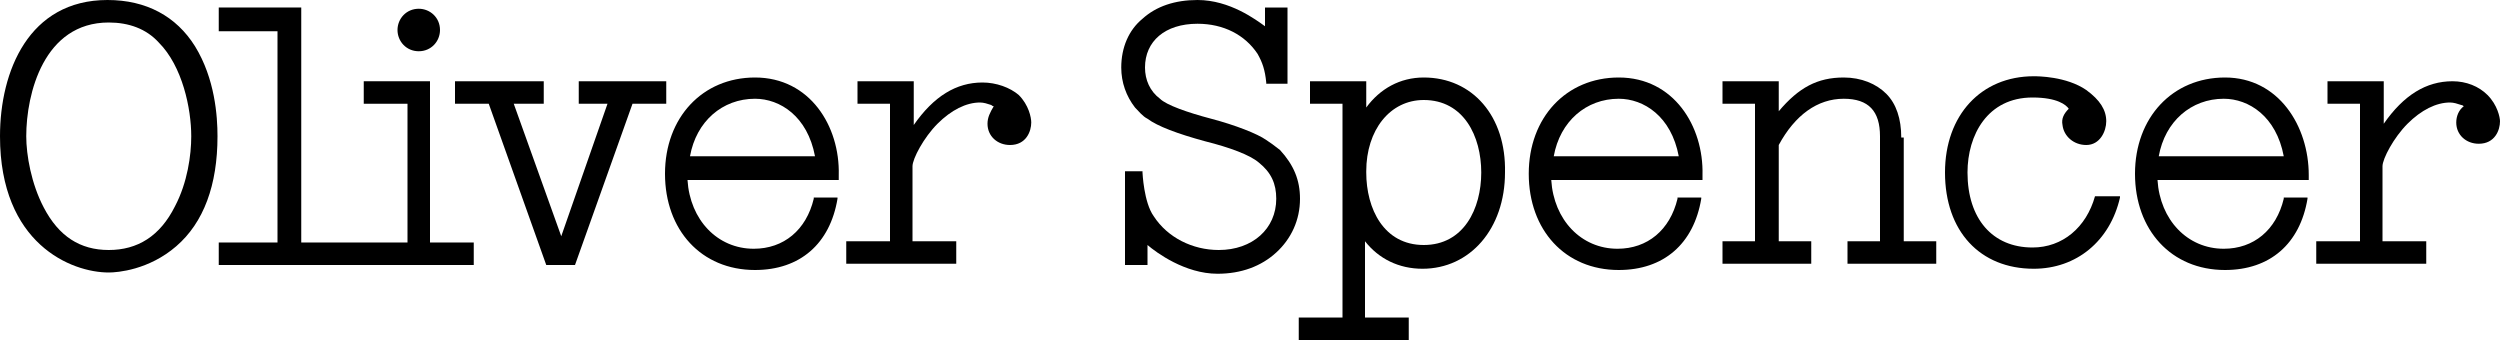
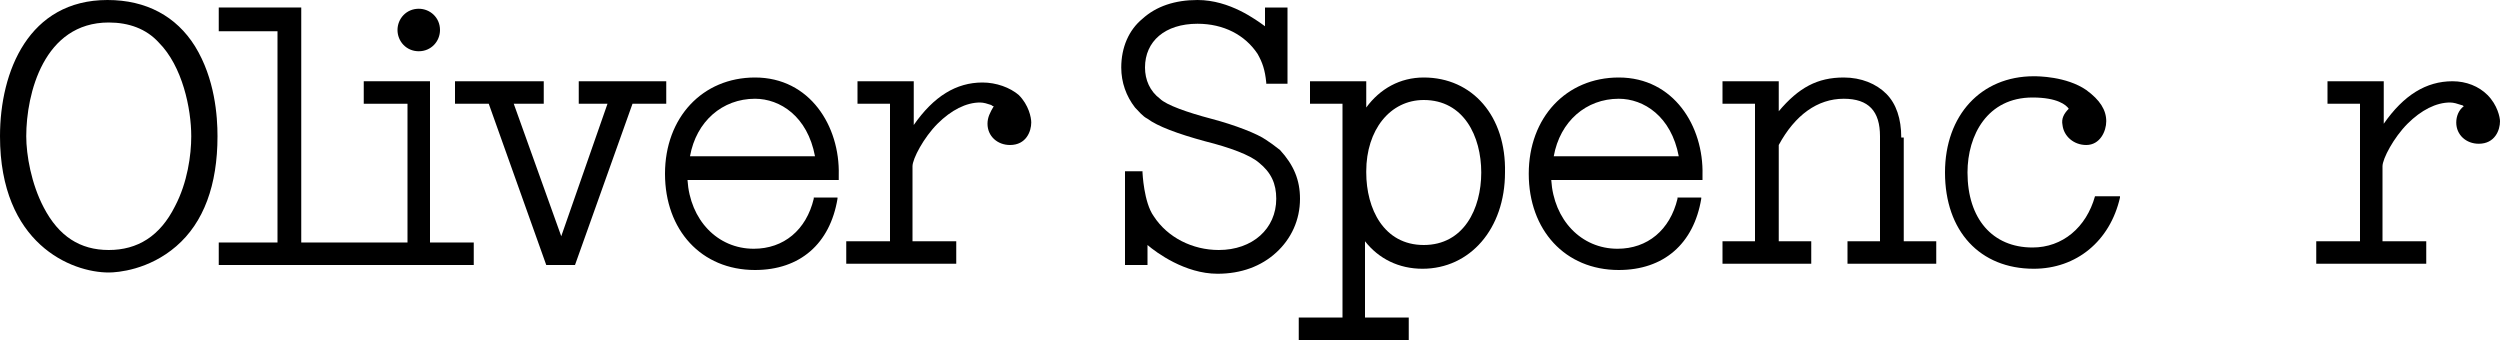
<svg xmlns="http://www.w3.org/2000/svg" version="1.1" id="Layer_1" x="0px" y="0px" viewBox="0 0 200 27.3" style="enable-background:new 0 0 200 27.3;" xml:space="preserve">
  <g>
    <path d="M55.2,12.5c0.5-2.8,2.6-4.6,5.2-4.6c2,0,4.2,1.4,4.8,4.6H55.2z M60.4,6.2c-4.2,0-7.2,3.2-7.2,7.7c0,4.5,2.9,7.7,7.2,7.7   c3.6,0,6-2.1,6.6-5.7l0-0.1h-1.9l0,0.1c-0.6,2.5-2.4,4-4.8,4c-2.9,0-5.1-2.3-5.3-5.5h12.1l0-0.1c0,0,0-0.1,0-0.1c0-0.1,0-0.1,0-0.2   C67.2,10.1,64.8,6.2,60.4,6.2" />
    <path d="M15.3,10.9c0,1.5-0.3,3.7-1.3,5.6c-1.2,2.4-3,3.5-5.3,3.5c-2.3,0-4-1.1-5.2-3.4c-1-1.9-1.4-4.2-1.4-5.7   c0-3.4,1.4-9.1,6.6-9.1c1.6,0,3,0.5,4,1.6C14.6,5.3,15.3,8.7,15.3,10.9 M8.6,0C2.3,0,0,5.7,0,10.9c0,8.6,5.7,10.9,8.7,10.9   c0.7,0,3.2-0.2,5.4-2.1c2.2-1.9,3.3-4.9,3.3-8.8c0-1.6-0.2-4.6-1.8-7.2C14.1,1.3,11.7,0,8.6,0" />
    <polygon points="34.4,6.5 29.1,6.5 29.1,8.3 32.6,8.3 32.6,19.4 24.1,19.4 24.1,0.6 17.5,0.6 17.5,2.5 22.2,2.5 22.2,19.4    17.5,19.4 17.5,21.2 37.9,21.2 37.9,19.4 34.4,19.4  " />
    <path d="M33.5,4.1c1,0,1.7-0.8,1.7-1.7c0-1-0.8-1.7-1.7-1.7c-1,0-1.7,0.8-1.7,1.7C31.8,3.3,32.5,4.1,33.5,4.1" />
    <polygon points="53.3,6.5 46.3,6.5 46.3,8.3 48.6,8.3 44.9,18.9 41.1,8.3 43.5,8.3 43.5,6.5 36.4,6.5 36.4,8.3 39.1,8.3 43.7,21.2    46,21.2 50.6,8.3 53.3,8.3  " />
    <path d="M78.6,6.6c-2.1,0-3.9,1.1-5.5,3.4V6.5h-4.5v1.8h2.6v11h-3.5v1.8h8.8v-1.8h-3.5v-6c0-0.6,0.9-2.3,2-3.4   c1.1-1.1,2.3-1.7,3.4-1.7c0.3,0,0.6,0.1,0.9,0.2c0.1,0.1,0.2,0.1,0.2,0.1C79.2,9,79,9.4,79,9.9c0,1,0.8,1.7,1.8,1.7   c1.3,0,1.7-1.1,1.7-1.8c0-0.4-0.2-1.4-1-2.2C80.8,7,79.7,6.6,78.6,6.6" />
    <path d="M124.3,12.5c0.5-2.8,2.6-4.6,5.2-4.6c2,0,4.2,1.4,4.8,4.6H124.3z M129.5,6.2c-4.2,0-7.2,3.2-7.2,7.7c0,4.5,2.9,7.7,7.2,7.7   c3.6,0,6-2.1,6.6-5.7l0-0.1h-1.9l0,0.1c-0.6,2.5-2.4,4-4.8,4c-2.9,0-5.1-2.3-5.3-5.5h12.1l0-0.1c0,0,0-0.1,0-0.1c0-0.1,0-0.1,0-0.2   C136.3,10.1,133.9,6.2,129.5,6.2" />
-     <path d="M172.7,12.5c0.5-2.8,2.6-4.6,5.2-4.6c2,0,4.2,1.4,4.8,4.6H172.7z M178,6.2c-4.2,0-7.2,3.2-7.2,7.7c0,4.5,2.9,7.7,7.2,7.7   c3.6,0,6-2.1,6.6-5.7l0-0.1h-1.9l0,0.1c-0.6,2.5-2.4,4-4.8,4c-2.9,0-5.1-2.3-5.3-5.5h12.1l0-0.1c0,0,0-0.1,0-0.1c0-0.1,0-0.1,0-0.2   C184.7,10.1,182.3,6.2,178,6.2" />
    <path d="M199,7.6c-0.7-0.7-1.7-1.1-2.8-1.1c-2.1,0-3.9,1.1-5.5,3.4V6.5h-4.5v1.8h2.6v11h-3.5v1.8h8.8v-1.8h-3.5v-6   c0-0.6,0.9-2.3,2-3.4c1.1-1.1,2.3-1.7,3.4-1.7c0.3,0,0.6,0.1,0.9,0.2c0.1,0,0.2,0.1,0.2,0.1c-0.4,0.3-0.6,0.8-0.6,1.3   c0,1,0.8,1.7,1.8,1.7c1.3,0,1.7-1.1,1.7-1.8C200,9.4,199.8,8.4,199,7.6" />
    <path d="M113.9,8c3.2,0,4.6,2.9,4.6,5.8c0,2.9-1.4,5.8-4.6,5.8c-3.2,0-4.6-2.9-4.6-5.8v-0.1C109.3,10.4,111.2,8,113.9,8 M113.9,6.2   c-1.9,0-3.5,0.9-4.6,2.4V6.5h-4.5v1.8h2.6v17.1h-3.5v1.8h8.8v-1.8h-3.5v-6.1c1.1,1.4,2.7,2.2,4.6,2.2c3.8,0,6.6-3.2,6.6-7.7   C120.5,9.3,117.8,6.2,113.9,6.2" />
    <path d="M101.3,11.2c-0.7-0.5-2.5-1.2-4.4-1.7C95,9,93.3,8.4,92.8,7.9c-0.8-0.6-1.2-1.5-1.2-2.5c0-2.1,1.6-3.5,4.2-3.5   c2.1,0,3.8,0.9,4.8,2.4c0.4,0.7,0.6,1.3,0.7,2.3l0,0.1h1.7V0.6h-1.8l0,1.5C100.5,1.6,98.4,0,95.8,0c-1.8,0-3.3,0.5-4.4,1.5   c-1.1,0.9-1.7,2.3-1.7,3.9c0,1.2,0.4,2.3,1.1,3.2c0.3,0.3,0.6,0.7,1,0.9c0.8,0.6,2.4,1.2,4.6,1.8c2,0.5,3.6,1.1,4.3,1.7   c1,0.8,1.4,1.7,1.4,2.9c0,2.4-1.9,4.1-4.6,4.1c-2.1,0-4.1-1-5.2-2.7c-0.8-1.1-0.9-3.5-0.9-3.5l0-0.1H90v7.5h1.8v-1.6   c0.7,0.6,3,2.3,5.6,2.3h0c1.9,0,3.5-0.6,4.7-1.7c1.2-1.1,1.9-2.6,1.9-4.3c0-1.5-0.5-2.7-1.6-3.9C101.9,11.6,101.6,11.4,101.3,11.2" />
    <path d="M152.1,11c0-1.5-0.4-2.7-1.2-3.5c-0.8-0.8-2-1.3-3.4-1.3h0c-2.1,0-3.6,0.8-5.2,2.7V6.5h-4.5v1.8h2.6v11h-2.6v1.8h7.1v-1.8   h-2.6v-7.7c1.3-2.4,3.1-3.7,5.2-3.7c2,0,2.9,1,2.9,3v8.4h-2.6v1.8h7.1v-1.8h-2.6V11z" />
    <path d="M167.6,15.7c-0.7,2.5-2.6,4.1-5,4.1c-3.2,0-5.2-2.3-5.2-6c0-3,1.6-6,5.2-6c2,0,2.7,0.6,2.9,0.9c-0.4,0.4-0.6,0.8-0.5,1.3   c0.1,0.9,0.9,1.6,1.9,1.6c1.1,0,1.6-1.1,1.6-1.9c0-0.9-0.5-1.7-1.6-2.5c-1.6-1.1-3.9-1.1-4.2-1.1c-4.2,0-7.1,3.1-7.1,7.7   c0,4.7,2.8,7.7,7.1,7.7c3.4,0,6.1-2.2,6.9-5.7l0-0.1L167.6,15.7L167.6,15.7z" />
  </g>
</svg>